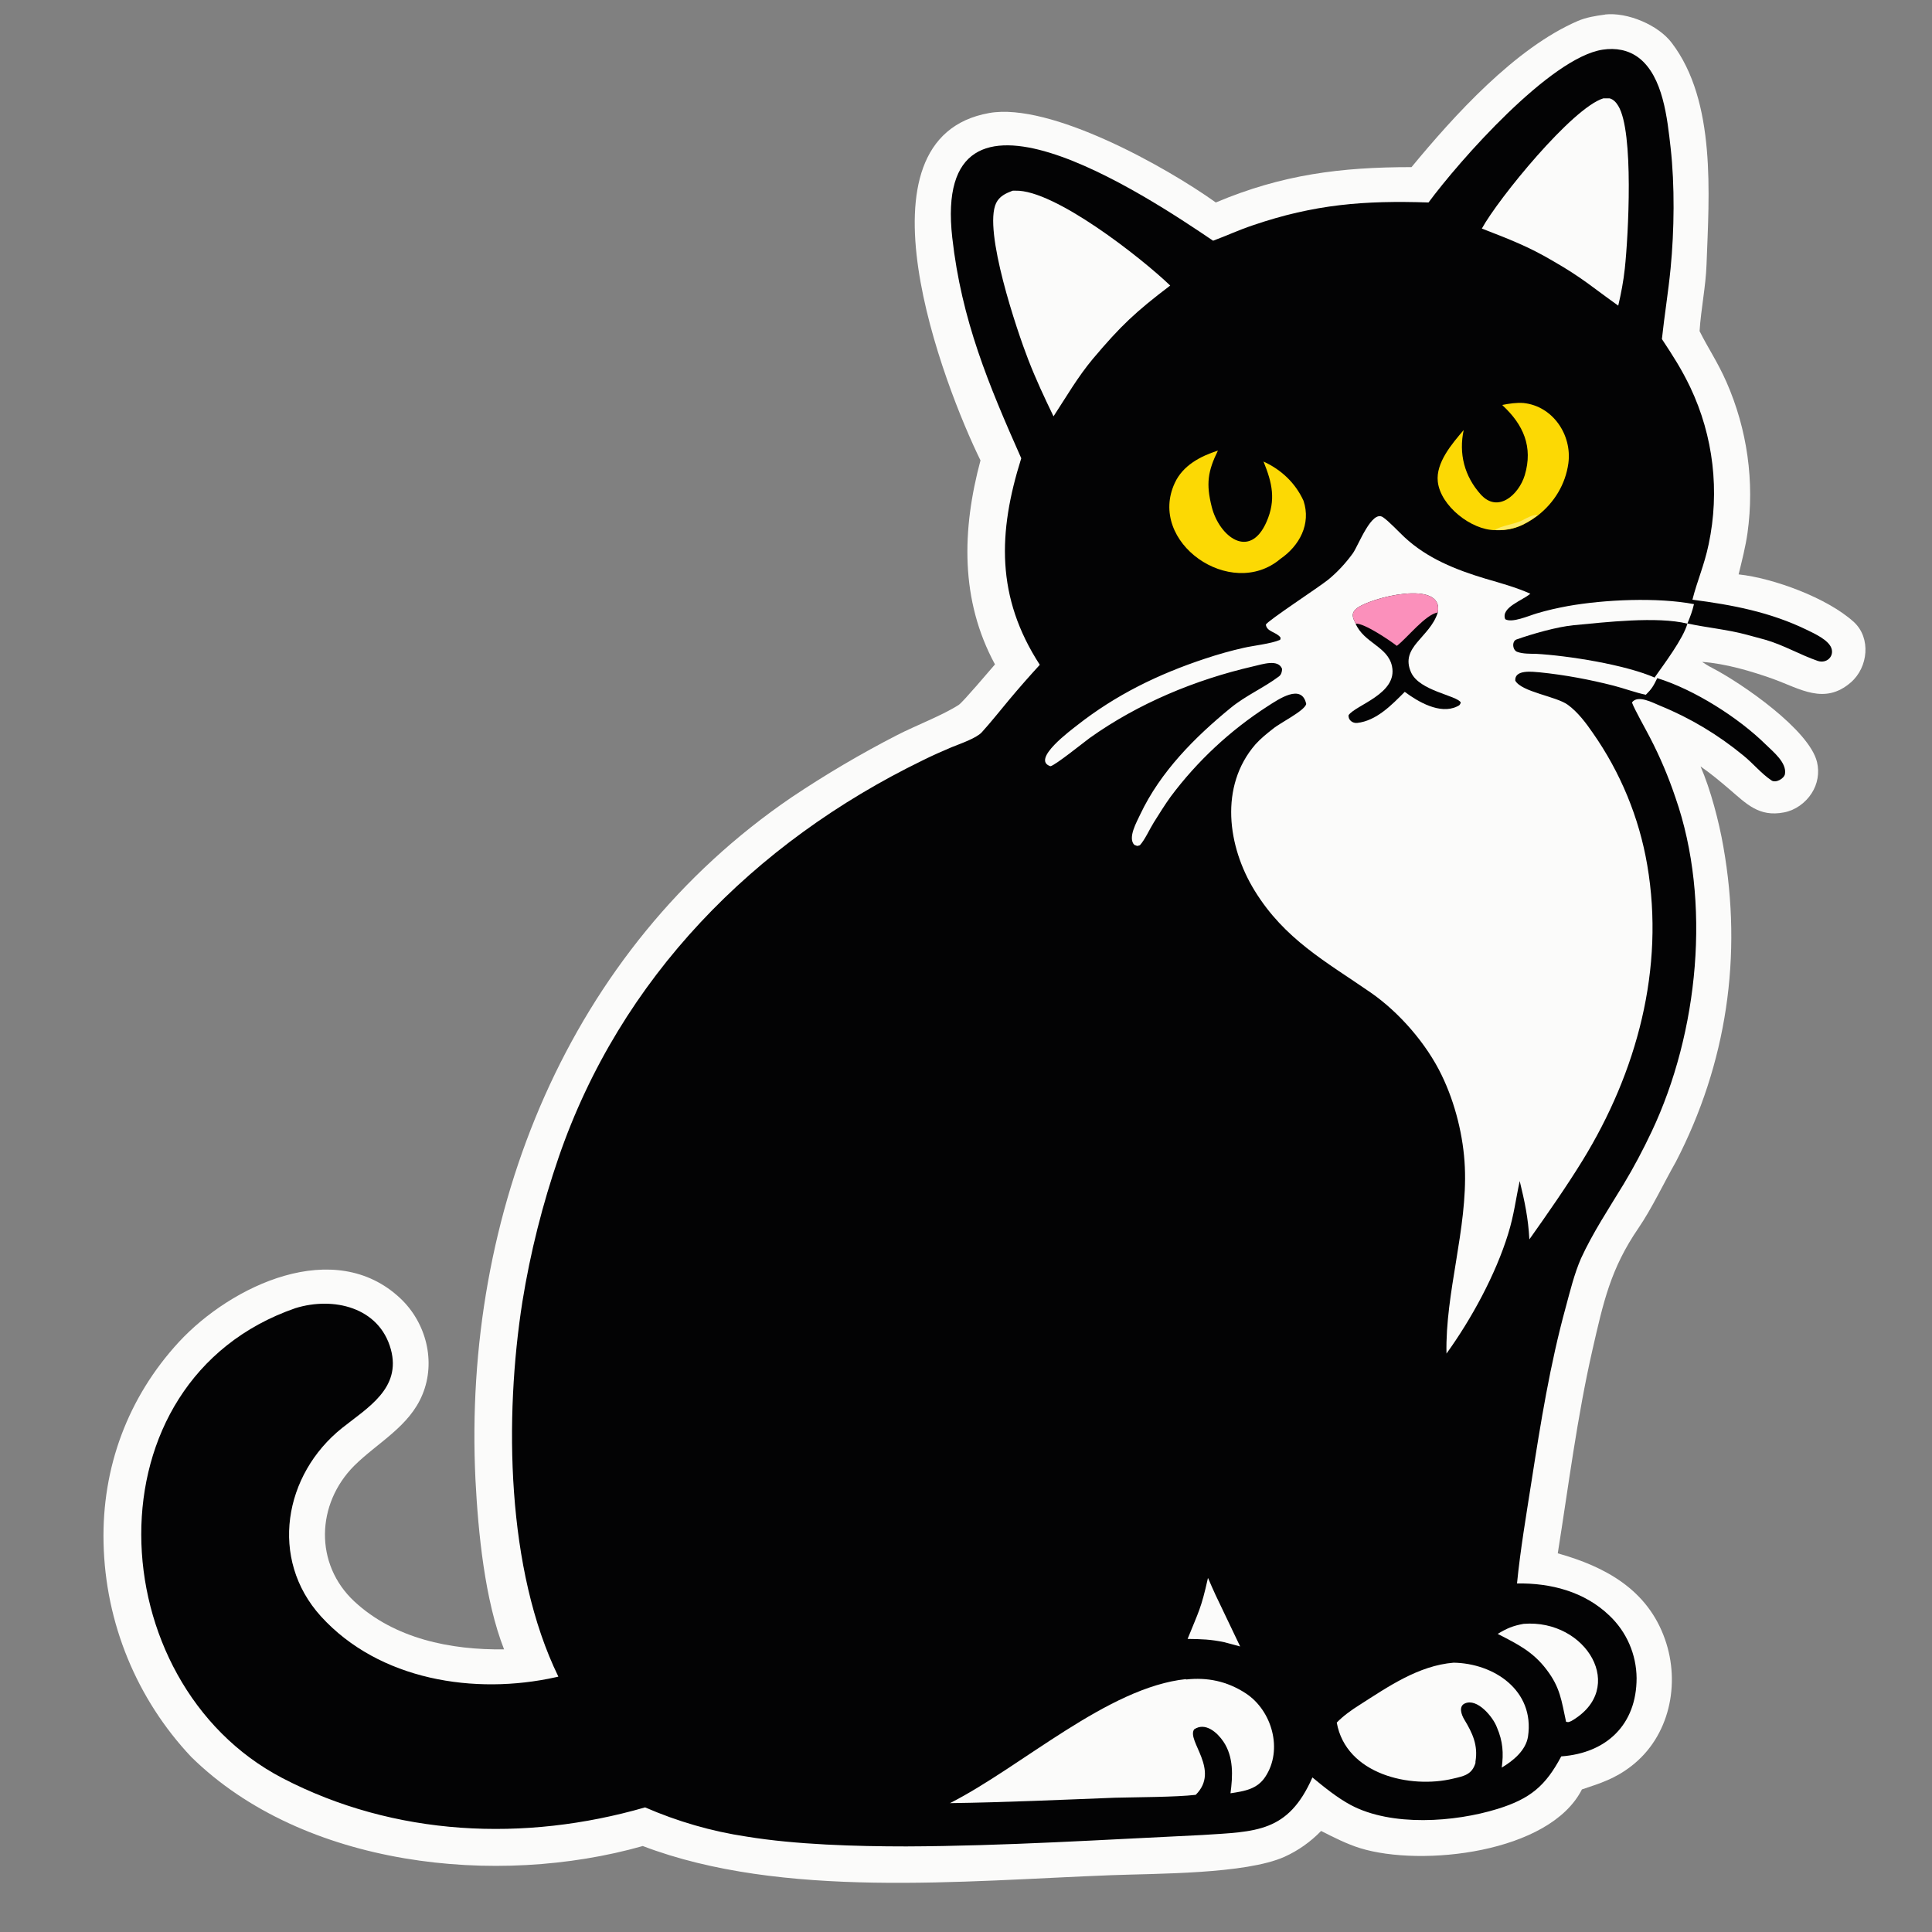
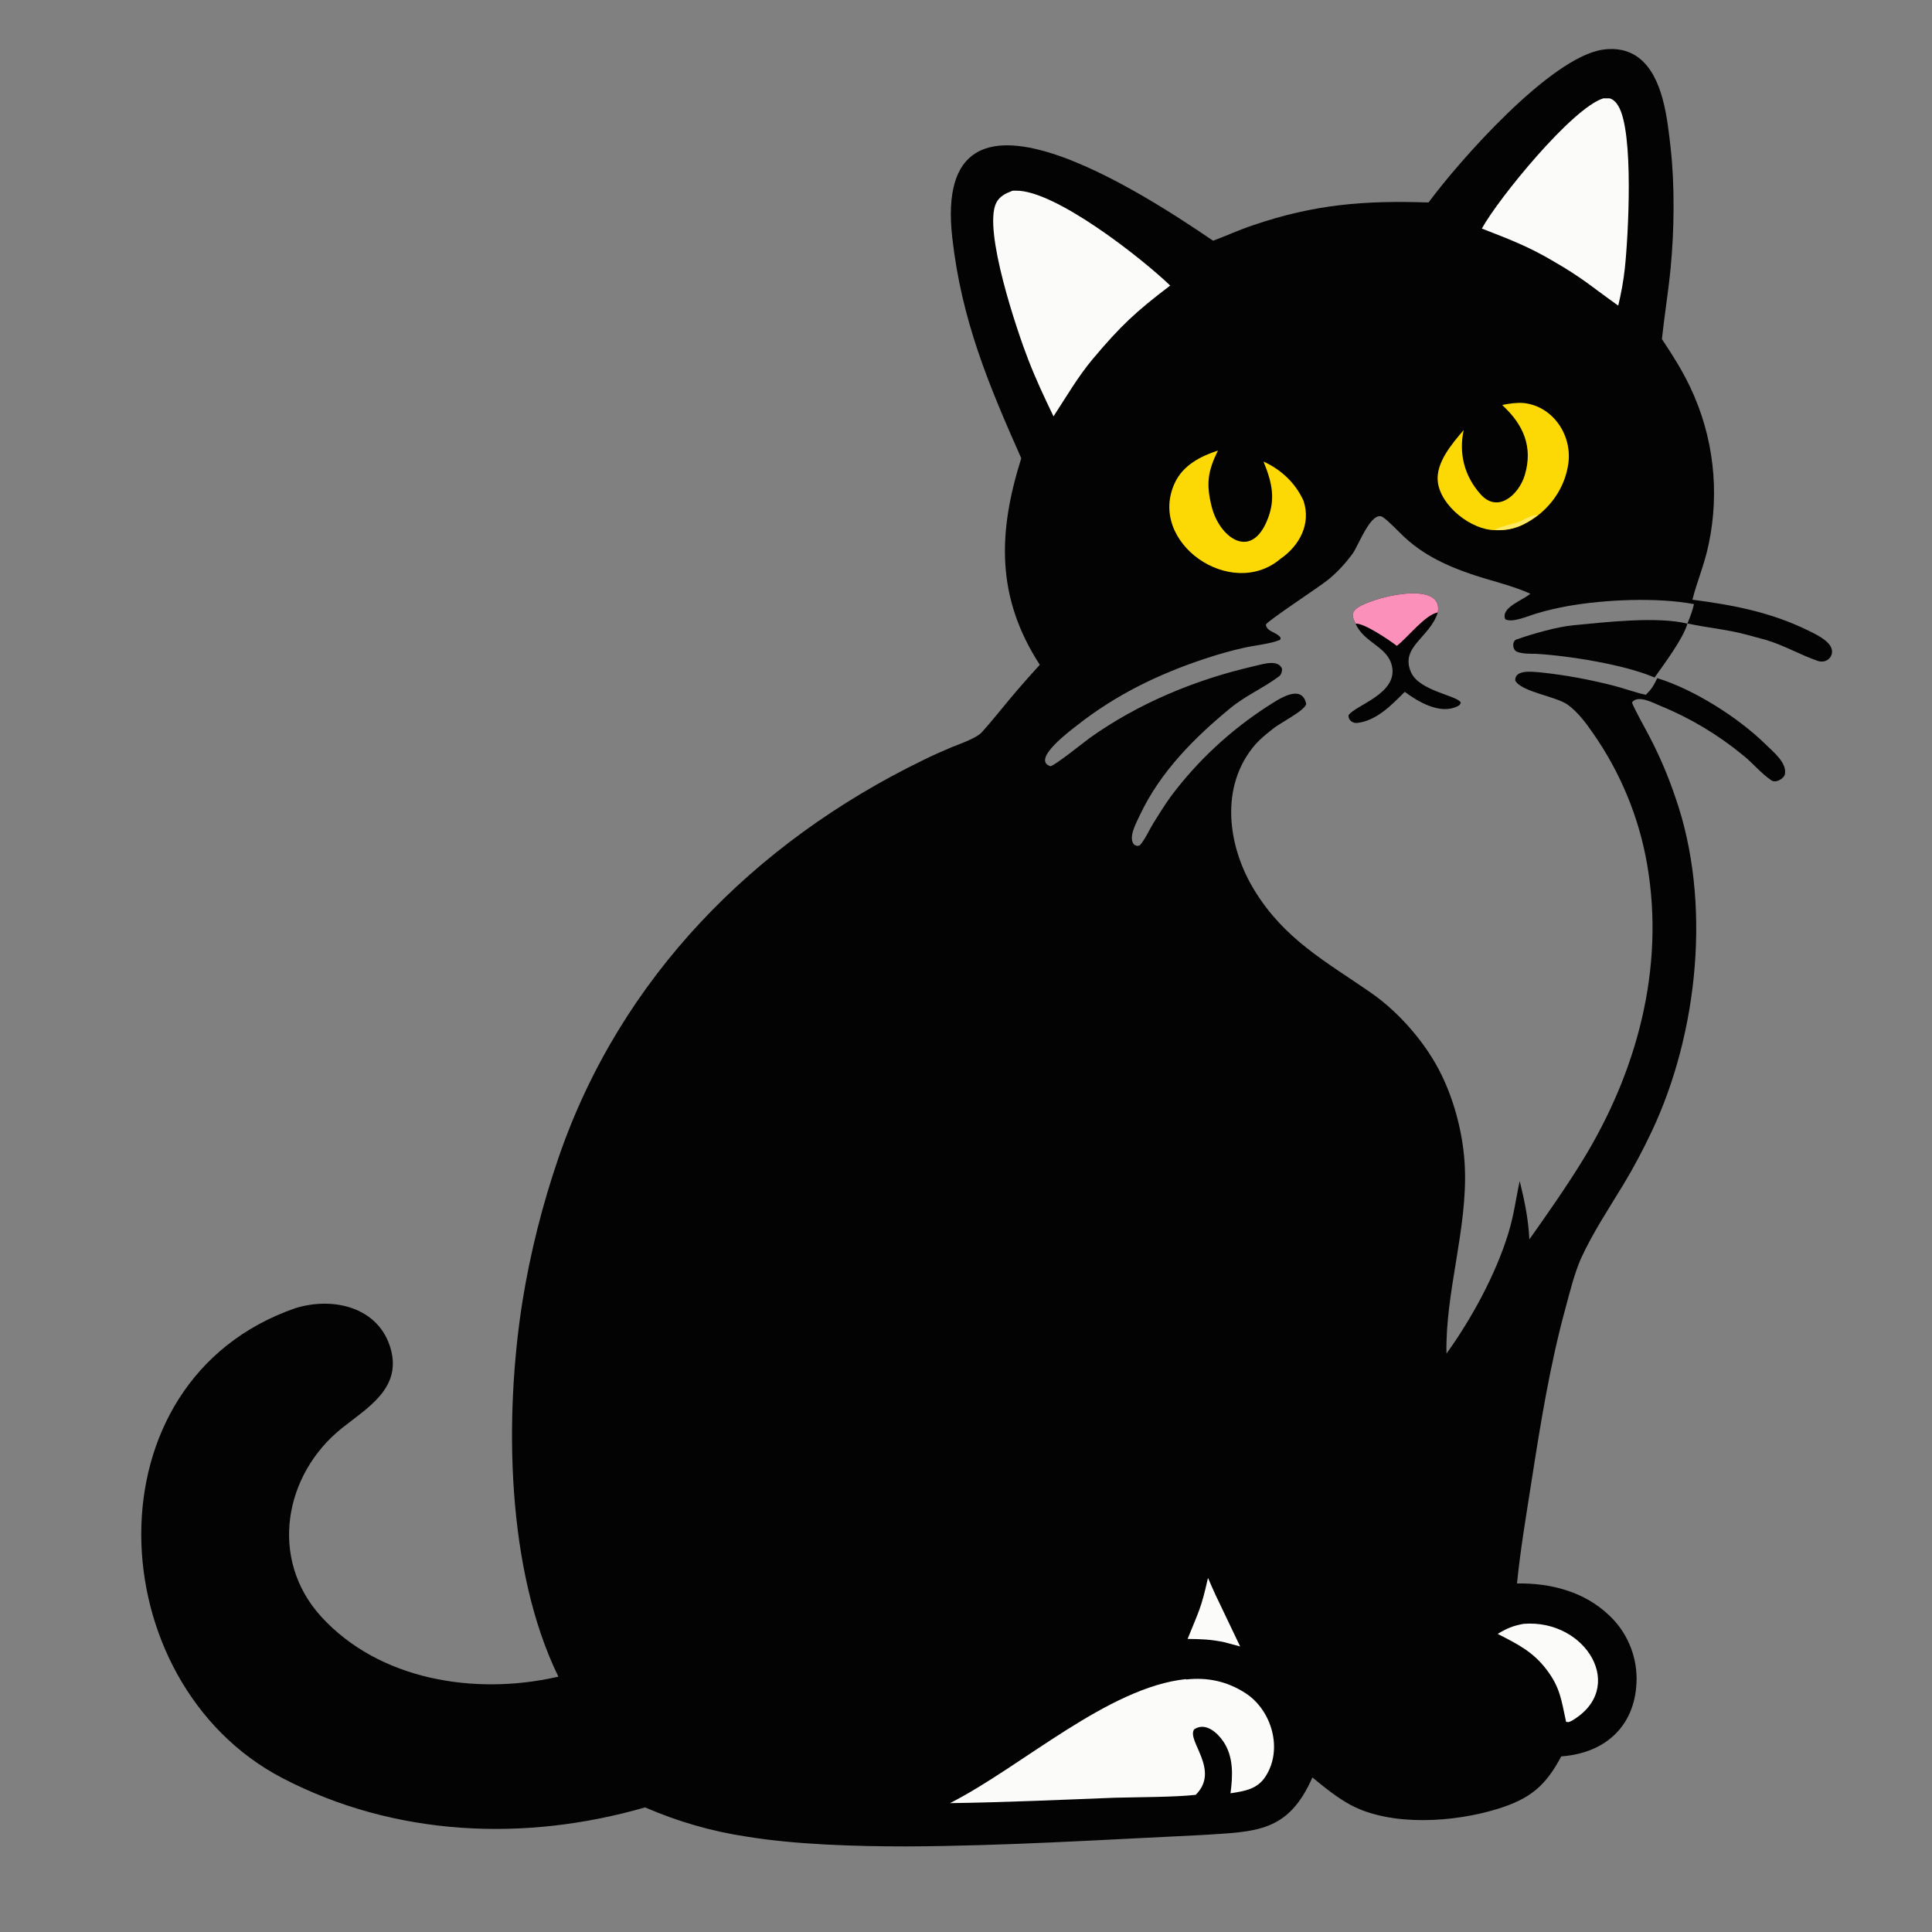
<svg xmlns="http://www.w3.org/2000/svg" id="_图层_1" version="1.1" viewBox="0 0 1000 1000">
  <rect x="0" y="0" width="1000" height="1000" fill="#808080" stroke="none" />
  <defs>
    <style>
      .st0 {
        fill: #030304;
      }

      .st1 {
        fill: #fbfbfa;
      }

      .st2 {
        fill: #fdea67;
      }

      .st3 {
        fill: #fcd904;
      }

      .st4 {
        fill: #fb90bb;
      }
    </style>
  </defs>
-   <path class="st1" d="M830.7,7.5c11.6-1.3,27.6,5.4,34.6,14.7,23.1,30.3,19.3,78.7,18,114.7-.4,11.5-2.9,23.1-3.6,34.5,4.6,9.2,9.1,15.5,13.9,26.3,10.8,24.6,14.6,51.6,10.9,78.2-1,7-2.9,14.5-4.6,21.4,17.8,1.9,45.9,12.1,59.7,24.7,8.9,8.2,7.4,23.4-1.6,31.2-13.7,11.9-26.4,3.2-40.3-1.8-11.2-4-24.8-8-36.7-8.8,1.4.9,3.7,2.4,5.2,3.1,15.6,8.1,50.4,32.2,54.3,48.8,1.3,5.5.3,11.3-2.8,16.1-3.2,5-8.5,8.8-14.3,9.9-13,2.5-19.4-4.4-28.4-12.1-4.8-4.1-9.6-8.1-14.8-11.7,5.2,11.9,9.6,28.8,11.8,41.5,10,56.5,1.8,112.2-24.6,163.2-6.1,10.7-12.4,24.1-19.3,34.2-14.5,21.1-18.2,38.4-23.9,63.3-7.9,34.7-12.3,69.9-17.9,105.1,24.6,6.9,46.5,18.8,55.5,44.5,8.1,23,2.4,50.3-17.4,65.6-8.4,6.5-15.7,8.8-25.6,12.1-16.7,33-83.1,40.2-114.8,30.4-6.8-2.1-13.9-5.7-20.2-8.9-5.4,5.6-11.9,10.2-19,13.4-20.2,9-66.4,8.6-89.8,9.5-76.3,2.9-170.1,12.4-242.3-15.1-75.4,21.4-175.7,10.9-233.7-46.1-28.3-30-44.5-69.5-45.4-110.8-.9-38.9,12.5-75.3,39.1-104.1,27-29.1,80.5-54.6,114.6-22.4,13.3,12.6,18.4,32.6,11.4,49.6-6.8,16.7-23.2,24.9-35.4,37-19.6,19.7-20.7,50.8.1,70.2,20.8,19.3,49.9,25.2,77.5,24.8-10-25.5-13.4-60.5-14.8-87.8-6.7-137.8,47.8-274.3,163.6-353.2,17.6-11.8,35.9-22.6,54.8-32.3,8.9-4.6,23.9-10.4,31.8-15.6,2.2-1.5,16-17.8,18.7-20.9-18.1-33.4-17.1-69.8-7.5-105.6-18.8-38.3-68.5-166.8,4.5-179.8,31.6-5.6,91.3,27.7,117.3,46.3,34.4-14.5,64.7-18.3,101.3-18.3,21.9-26.5,53.6-61.7,86.2-75.7,4.2-1.8,9.1-2.6,13.6-3.2h.3Z" />
  <path class="st0" d="M739.1,105.2c16.3-22.1,63.4-75.5,90.5-79.5,6.6-1,13.2.1,18.6,4.2,12.7,9.7,14.8,31.7,16.5,46.5,2.2,19.5,1.9,43,0,62.5-1.2,12.3-3.2,24.4-4.5,36.6,5.8,8.8,10.1,15.4,14.7,25,12,25.3,15.3,53.8,9.5,81.2-2.3,11-6,19.1-8.4,28.7,20.8,2.7,40.3,6.4,59.4,15.7,3.9,1.9,10.9,5.1,12.5,9.3,1.6,4.3-2.4,8.2-7,6.7-9.3-3.2-17.8-8.3-27.3-11-3.2-.9-6.4-1.7-9.6-2.6-10-2.7-20.5-3.6-30.6-5.8,1.5-3.6,2.5-6.2,3.4-10-18.9-3.6-46.2-2.4-65.3,1-5.4,1-10.8,2.2-16.1,3.8-4.1,1.2-12.8,5.1-16.3,3-2.4-6.1,9-9.7,13-13.2-7.4-3.3-15.4-5.5-23.3-7.8-15.3-4.6-30.1-10.5-41.9-21.5-3-2.8-8.1-8.3-11.1-10.3-5.8-3.9-12.6,14.4-15.5,18.6-3.7,5.1-8,9.8-12.9,13.8-4.7,3.8-31.3,21.2-32.2,23.2.5,3.8,5.4,3.7,7.6,6.7,0,.5,0,1-.3,1.2-4.5,2-14,3-18.7,4.1-6.7,1.5-13.4,3.4-20,5.6-24.2,8-46.2,18.7-66.4,34.6-2.6,2.1-24,17.7-13.7,21.1,2.4-.4,17.3-12.4,20.3-14.6,25.1-17.9,54.7-30.2,84.7-37.1,4.8-1.1,12.9-3.9,14.9,1.3,0,1.4-.4,3-1.6,3.9-8,6-17.2,9.9-25,16.3-18.6,15.2-36.4,33.1-46.8,55.1-1.8,3.9-6.6,12.1-3.1,15.8,2,.7,1.1.7,2.9.2,2.7-3,5-8.3,7.2-11.8,2.7-4.3,5.8-9.3,8.7-13.3,13.8-18.5,30.9-34.4,50.3-46.9,5.5-3.5,17.6-12,19.9-1.1-.9,3.6-13.7,9.8-17.3,12.9-3.1,2.4-6.3,5-9,8-18.8,21.7-14.4,53-.4,75.7,15.5,25.2,36.7,36.6,60,52.7,14.9,10.3,29,26.6,36.8,42.8,7,14.4,11.3,31.7,12,47.6,1.4,31.9-10.2,65-9.5,96.5,12.8-17.7,25.4-40.8,31.9-61.9,3.1-10,3.9-17.8,6-27.4,2.6,10.7,4.4,19.2,5,30.2,9.2-13,19.2-27.3,27.5-40.8,28.1-45.7,42.7-99.4,33.5-153-4.2-24.6-13.9-48-28.2-68.4-3.5-5.1-7.8-10.8-12.9-14.5-6-4.4-23.9-6.6-27.2-12.5-.4-5.9,9-4.6,12.7-4.3,12.8,1.3,25.7,3.7,38.2,6.9,4.8,1.2,12.3,3.9,16.7,4.7,3.1-3.1,3.9-4.5,5.9-8.6,19.1,5.9,42,20.4,56.2,34.4,3.8,3.7,10.9,9.4,9.9,15.2-.4,2.4-4.7,4.8-6.9,3.4-5.4-3.6-9.6-8.9-14.7-13-13-10.7-27.5-19.4-43-25.7-3.7-1.5-11.6-5.9-14.6-1.7,1.2,3.4,7.2,14,9.3,18.1,5.2,10,9.6,20.4,13.2,31.1,18.8,53.8,11.9,121.7-12.3,172.9-4.4,9.3-9.2,18.4-14.5,27.2-7.6,12.5-16,25.2-22.1,38.5-3.5,8.1-5.6,16.8-7.9,25.3-8.1,29.5-13,59.9-17.7,90.1-2.7,17.3-5.8,35.5-7.5,52.8,17.4-.3,34.9,4.2,47.8,16.6,8.9,8.4,14,20.1,14.1,32.4,0,24-15.5,38.8-39,40.5-8.1,15.2-15.9,21.9-33,27.2-22.3,6.9-54.8,9.2-75.9-2-7.1-3.8-13.7-9.2-19.9-14.3-12.6,28.6-29.2,28-57.1,29.8-50.8,2.4-102.3,5.7-153.1,5.9-26,0-57.2-.9-82.8-5.1-18-2.7-35.6-7.8-52.4-15.1-62.4,18-129.6,15.1-187.8-15.2-94.8-49.5-102.1-205.5,6.8-243.2,19.7-6.1,43.4-.5,49.4,21.3,5.5,20.2-12,30.2-25.2,40.7-30.2,24.1-37.9,67.8-11,97.5,30.1,33.1,79.6,40.9,121.7,31.5.4,0,.8-.2,1.2-.3-27-55.3-28-134.4-18.6-194.1,4.1-25.4,10.4-50.4,18.8-74.8,31.9-92.7,101-162.8,188.3-205.3,5-2.5,10-4.7,15.2-6.9,4.2-1.7,12.7-4.6,15.5-7.7,4.8-5.3,9.7-11.5,14.3-17,5.1-6.1,10.3-12,15.7-17.9-22.7-35-21.7-68.5-9.6-106.9-17-38.3-30.9-71.5-35.7-114.1-10.9-96.1,100.8-21.7,135,1.5,7-2.6,13.4-5.6,20.6-8,31.9-10.9,57.7-12.9,90.9-11.8l-.3.4Z" />
  <path class="st1" d="M613.9,869.3c10.9-1.2,21.1.8,30.8,7.1,13.7,8.9,19.5,29.3,10.2,43.3-4.2,6.4-10.8,7.4-18,8.5,1.2-9,1.7-18.8-3.7-26.8-3.1-4.6-9.3-10.2-15.1-6.3-4.1,5.8,13.7,21.1.8,33.9-10.2,1.2-30.7,1.2-41.9,1.5-28.6,1.1-56.7,2.4-85.3,2.8,37.1-18.8,81.7-60,122.2-64.2v.2Z" />
  <path class="st1" d="M524.1,98.7h1.5c20.2-.6,65.2,34.8,80.1,49.1-17.9,13.6-25.5,20.7-40,37.9-7.8,9.3-13.8,19.7-20.4,29.8-4.7-9.7-9.2-19.3-13.1-29.4-5.7-14.6-23.4-66.9-16.6-81,1.7-3.5,4.9-5,8.3-6.3h.2Z" />
  <path class="st1" d="M829.9,50.9c1,0,2.2,0,3.2,0,2,.5,3.5,2.2,4.5,3.9,8.2,13.3,5.2,67.6,3.4,84.2-.7,6.5-1.9,12.8-3.4,19.2-13.5-9.6-18.6-14.4-33.6-23-13-7.7-22.9-11.4-37-16.9,8.5-15.5,46.8-62.5,62.9-67.4h0Z" />
-   <path class="st1" d="M752.3,860.6c20.9.3,42.1,14.3,38.6,38.2-1.1,7.2-7.7,12.6-13.6,16.1,1-7.5.6-13.6-2.5-20.8-2-5.4-10.2-15.3-16.6-12.4-3.4,1.5-1.7,6-.3,8.3,4.3,7.1,7.2,13.3,5.8,21.8v.7c-1.8,6-5.9,6.8-11.5,8.1-22.3,5.4-55.5-2.2-60.3-29,3.3-3.4,7.6-6.5,11.6-9,15-9.6,30.7-20.5,48.9-22h-.1Z" />
  <path class="st3" d="M662.7,289.3c-25.6,21.6-69-8.6-54.6-39.4,4.2-9,13.1-13.7,22.3-16.7-5.3,10.8-6.2,17.3-3.2,29.2,3.9,15.4,19.7,27.6,28.4,7.6,4.9-11.3,2.9-20-1.6-31.1,9.2,4.2,16.5,11.1,20.7,20.3,4,12-2.1,23.3-12,30.1h0Z" />
  <path class="st3" d="M777.6,209.6c3.5-.7,7.5-1.3,11-1,15.1,1.6,25.1,16.4,23.2,31.1-1.5,11-7.3,20.4-15.8,27.1-7,5.2-13.2,8-22.1,7.6-12.3,0-28.3-12.5-29.7-25.1-1.1-9.8,7.4-19.7,13.4-26.7-2.6,12.1.3,23.8,8.8,33.3,8.9,9.9,19.7.2,22.8-9.9,4.4-14.7-.7-26.2-11.5-36.2v-.2Z" />
  <path class="st2" d="M773.8,274.3c2.7-2.1,10.7-3.1,14.2-5,2.3-1.2,5.7-3.2,7.9-2.6-7,5.2-13.2,8-22.1,7.6h0Z" />
  <path class="st1" d="M788.6,840.5c32.5-2.6,54,33.5,24.7,50.3-1.7.6-1,.7-2.7.4-2.4-11-3-17.7-10.1-27-7.1-9.4-15.2-13.3-25.3-18.5,4.8-2.9,7.9-4.2,13.4-5.2h0Z" />
  <path class="st1" d="M625.3,816.8c0,.2,3.3,7.5,3.8,8.6l12.8,26.8-8.2-2.2c-7.2-1.5-11.7-1.6-19-1.7,5.7-14.2,7-15.6,10.5-31.4h.1Z" />
  <path class="st0" d="M701.7,322.8c-1.4-2.8-2.7-5.2.4-7.8,6.7-5.6,45.4-15.5,42.1,2-4.1,13.1-19.8,17.8-13.8,31.1,4.4,9.6,23.6,11.8,25.7,15.5-.4,1.3-.7,1.5-2,2.1-8.8,4.2-20.2-2.5-27-7.6-6.7,6.7-14.6,15-24.7,16.1-2.2.2-4.6-1.4-4.4-4,3.6-5.3,25.5-11.1,22.5-25.3-2.1-10.3-14.5-12-18.9-22.2h.1Z" />
  <path class="st4" d="M701.7,322.8c-1.4-2.8-2.7-5.2.4-7.8,6.7-5.6,45.4-15.5,42.1,2-6.5,1.1-15.8,13.2-21.2,17.3-3.6-2.8-17-11.9-21.3-11.5Z" />
  <path class="st0" d="M794.8,338.4c-3,0-6.6,0-9.2-.9-2.8-.7-3.2-5.6-.7-6.5,8.2-2.9,21.1-6.6,29.7-7.4,16-1.5,43.1-4.7,58.8-.8-2.2,7.8-12,20.8-17,27.9-15.3-6.7-45-11.4-61.7-12.3h.1Z" />
</svg>